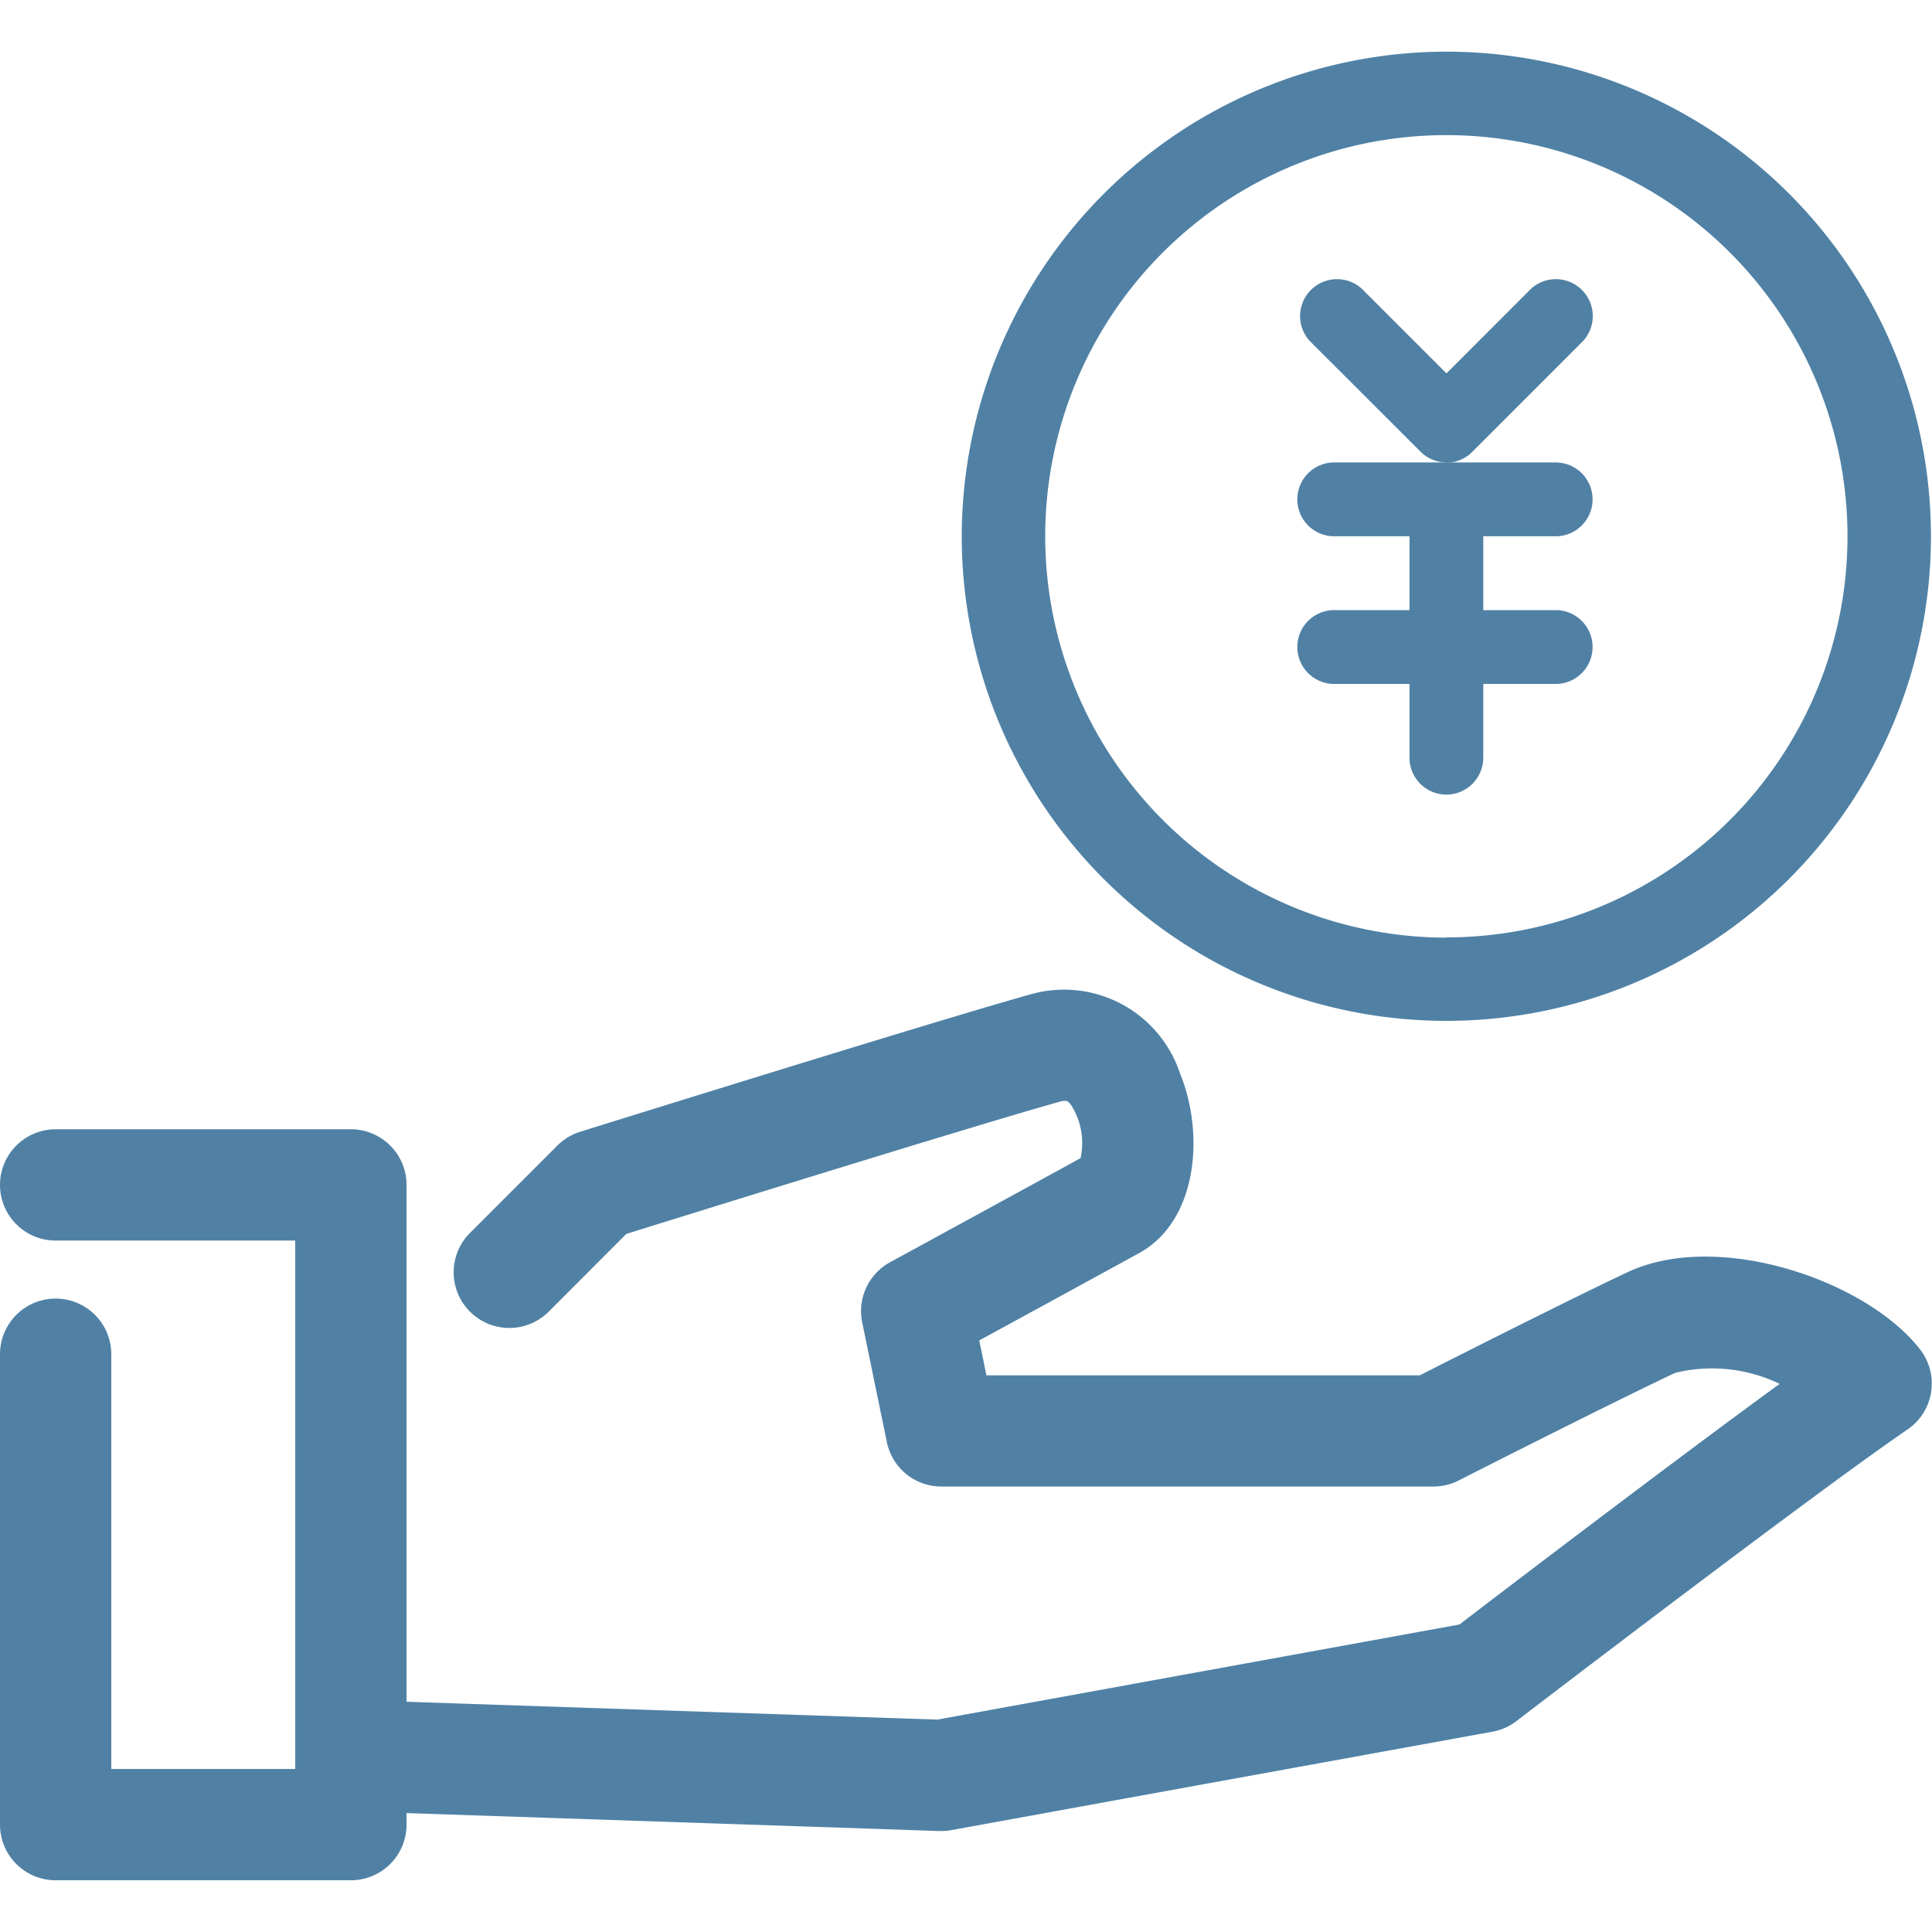
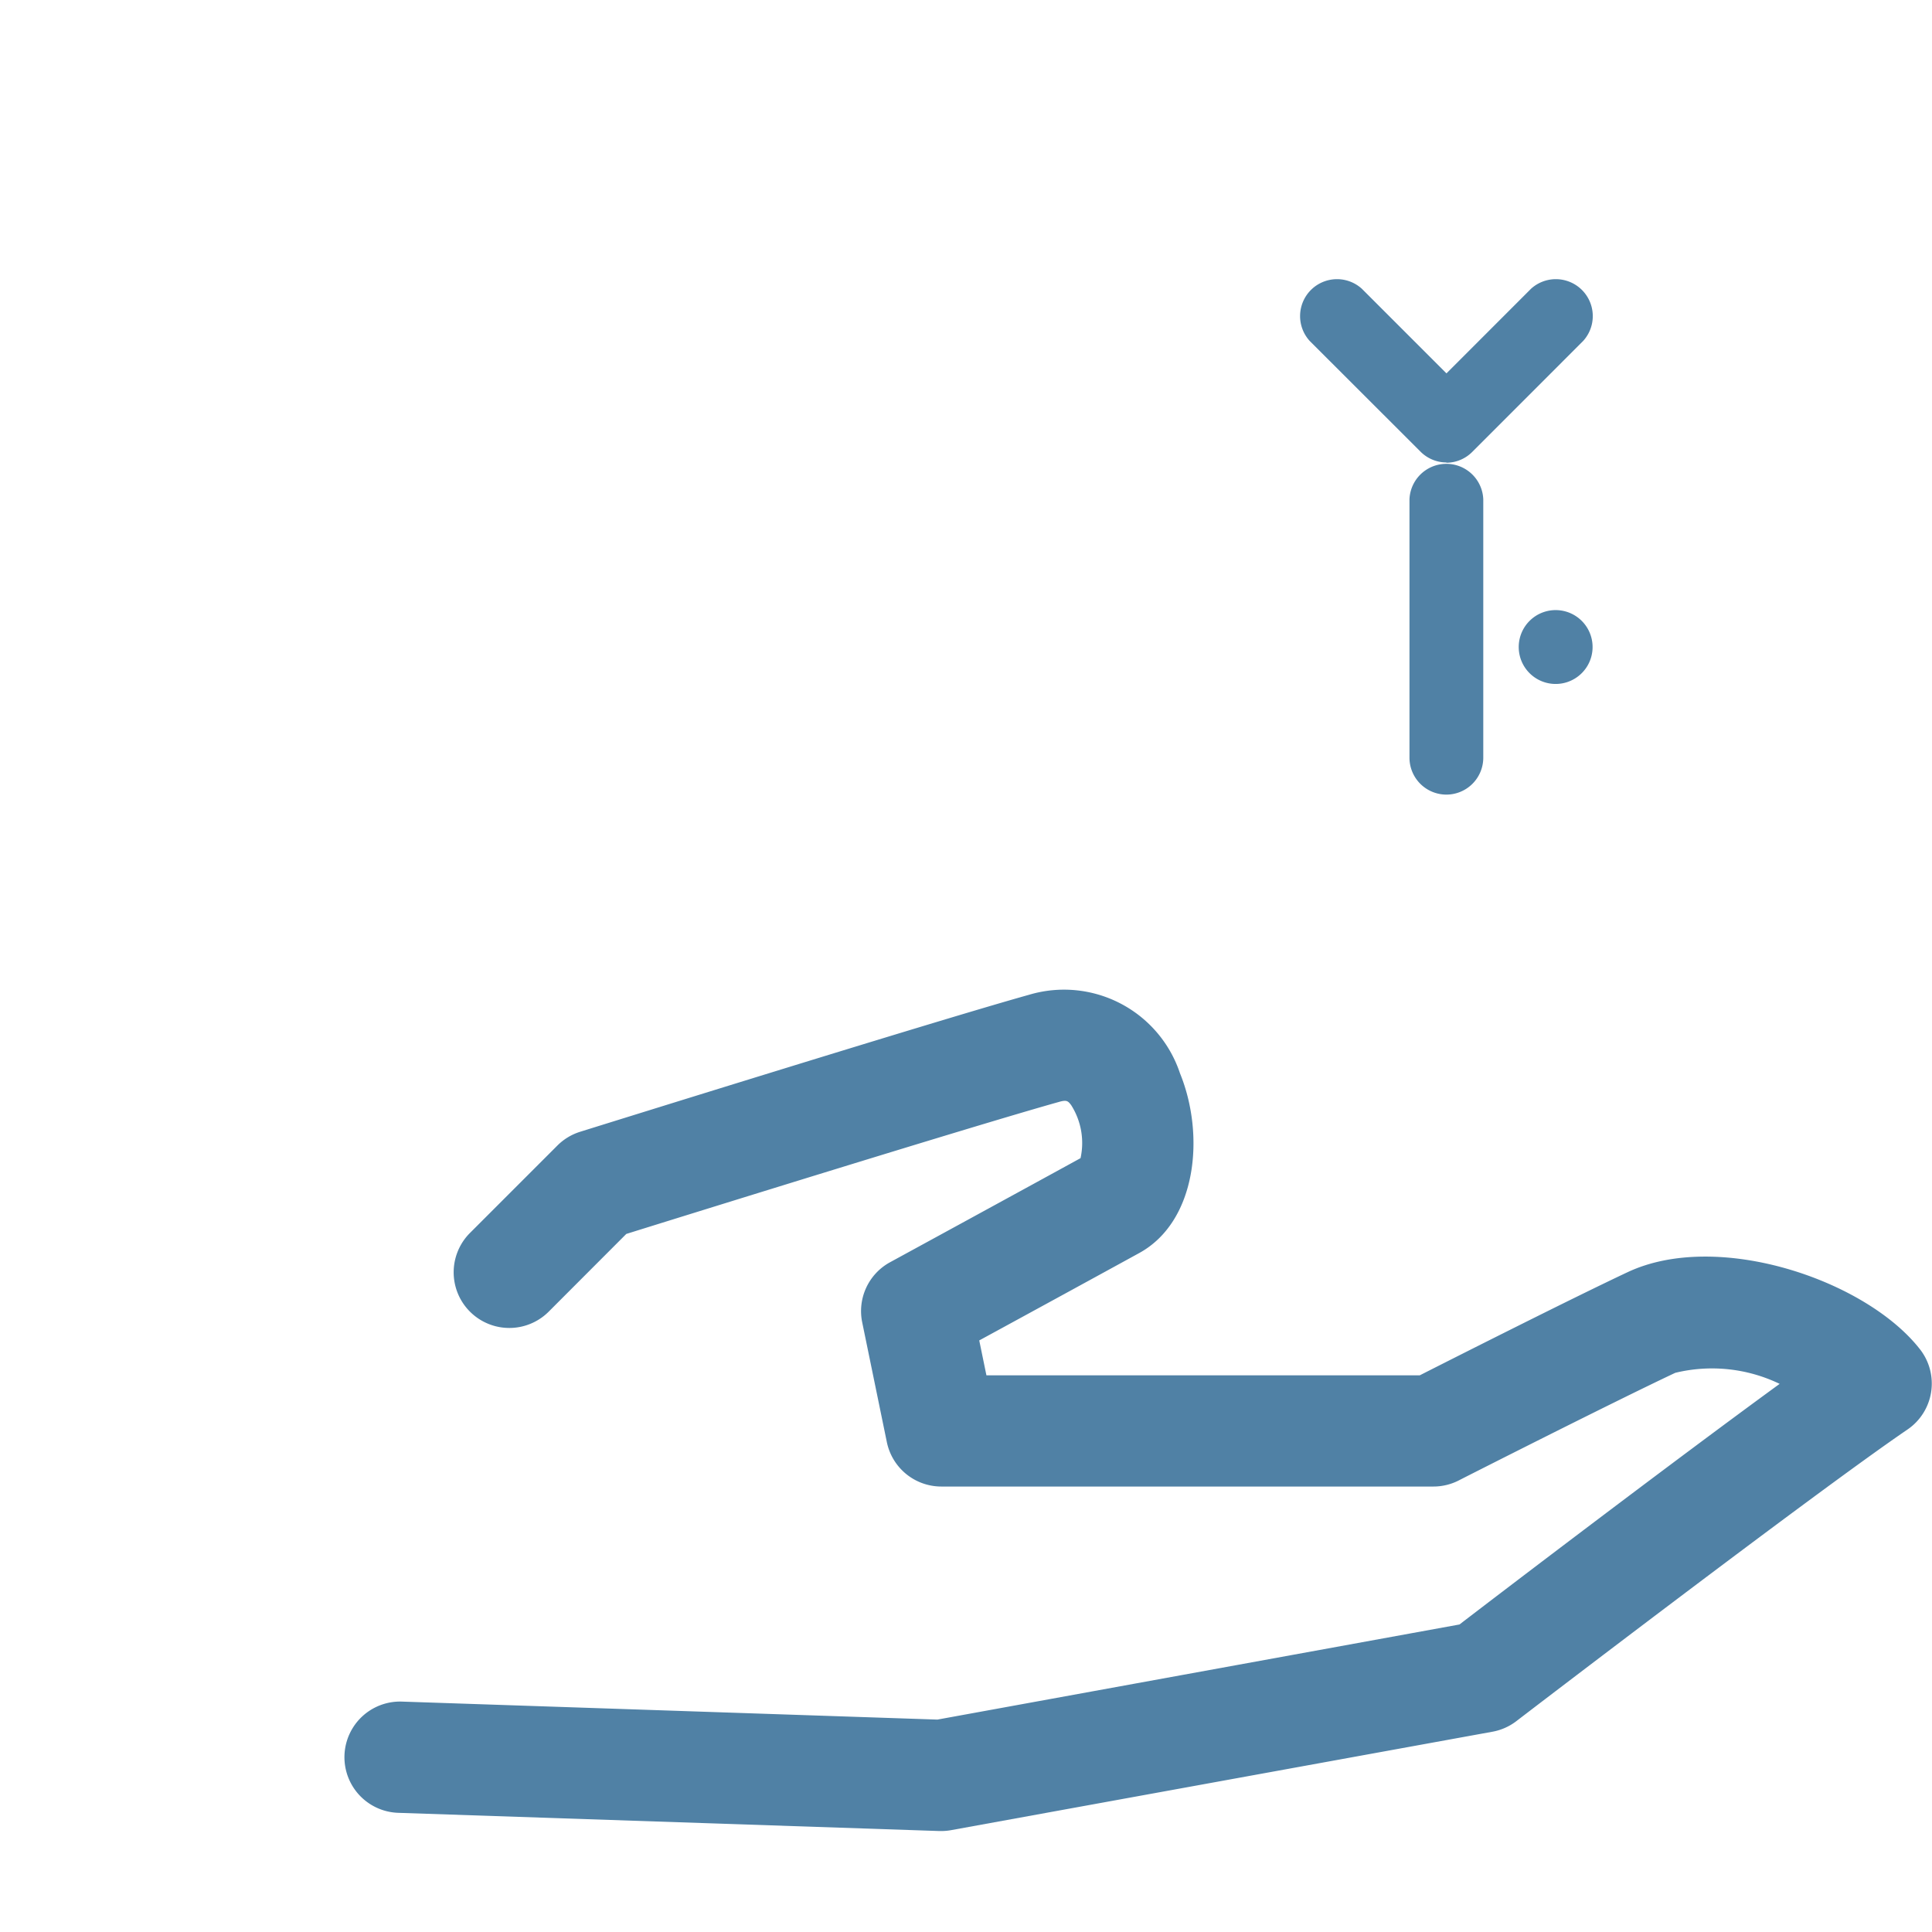
<svg xmlns="http://www.w3.org/2000/svg" width="35" height="35" viewBox="0 0 35 35">
  <g id="グループ_25995" data-name="グループ 25995" transform="translate(0 -0.008)">
    <rect id="長方形_7444" data-name="長方形 7444" width="35" height="35" transform="translate(0 0.008)" fill="none" />
    <g id="_985_mo_h" data-name="985_mo_h" transform="translate(0 0.944)">
      <g id="Group_25998" data-name="Group 25998" transform="translate(17.423)">
-         <path id="楕円形_224" data-name="楕円形 224" d="M8.029-.75A8.779,8.779,0,1,1-.75,8.029,8.789,8.789,0,0,1,8.029-.75Zm0,16.046A7.267,7.267,0,1,0,.762,8.029,7.275,7.275,0,0,0,8.029,15.3Z" transform="translate(0.75 0.75)" fill="#5081a5" />
        <g id="Group_25997" data-name="Group 25997" transform="translate(6.105 4.116)">
          <path id="Path_18330" data-name="Path 18330" d="M31.676,11.095a.666.666,0,0,1-.472-.2L29.2,8.893a.669.669,0,0,1,.945-.945l1.533,1.533L33.21,7.948a.669.669,0,0,1,.945.945L32.149,10.9a.666.666,0,0,1-.472.2Z" transform="translate(-29.002 -7.769)" fill="#5081a5" />
-           <path id="Path_18331" data-name="Path 18331" d="M33.68,12.837H29.669a.669.669,0,1,1,0-1.337H33.68a.669.669,0,0,1,0,1.337Z" transform="translate(-29 -8.174)" fill="#5081a5" />
-           <path id="Path_18332" data-name="Path 18332" d="M33.68,15.837H29.669a.669.669,0,1,1,0-1.337H33.68a.669.669,0,0,1,0,1.337Z" transform="translate(-29 -8.499)" fill="#5081a5" />
+           <path id="Path_18332" data-name="Path 18332" d="M33.68,15.837a.669.669,0,1,1,0-1.337H33.68a.669.669,0,0,1,0,1.337Z" transform="translate(-29 -8.499)" fill="#5081a5" />
          <path id="Path_18333" data-name="Path 18333" d="M31.919,17.517a.669.669,0,0,1-.669-.669v-4.68a.669.669,0,0,1,1.337,0v4.68A.669.669,0,0,1,31.919,17.517Z" transform="translate(-29.244 -8.174)" fill="#5081a5" />
        </g>
      </g>
-       <path id="パス_18334" data-name="パス 18334" d="M11.357,44.442H6.008A1.008,1.008,0,0,1,5,43.434V34.912a1.008,1.008,0,1,1,2.016,0v7.514h3.332V32.853H6.008a1.008,1.008,0,1,1,0-2.016h5.349a1.008,1.008,0,0,1,1.008,1.008V43.434A1.008,1.008,0,0,1,11.357,44.442Z" transform="translate(-5 -11.315)" fill="#5081a5" />
      <path id="パス_18335" data-name="パス 18335" d="M22.814,43.242H22.78l-9.806-.33a1.008,1.008,0,0,1,.068-2.015l9.7.326L32.2,39.5c.8-.614,3.837-2.928,5.8-4.359a2.823,2.823,0,0,0-1.891-.2c-1.147.54-3.9,1.937-3.925,1.951a1.008,1.008,0,0,1-.457.109H22.814a1.008,1.008,0,0,1-.988-.805l-.446-2.168a1.008,1.008,0,0,1,.5-1.088c.026-.014,2.492-1.359,3.455-1.888a1.279,1.279,0,0,0-.17-.961c-.056-.072-.077-.1-.223-.057-1.505.421-6.666,2.026-7.836,2.391L15.7,33.833a1.008,1.008,0,1,1-1.426-1.426l1.583-1.583a1.008,1.008,0,0,1,.413-.25c.261-.081,6.409-2,8.13-2.481a2.214,2.214,0,0,1,2.737,1.423c.457,1.119.305,2.681-.737,3.254-.612.336-2.051,1.122-2.9,1.584l.13.632h7.851c.68-.345,2.768-1.4,3.764-1.868,1.634-.769,4.323.142,5.3,1.4a1.008,1.008,0,0,1-.229,1.45c-1.68,1.145-7.033,5.242-7.087,5.284a1.008,1.008,0,0,1-.433.191l-9.806,1.783A1.008,1.008,0,0,1,22.814,43.242Z" transform="translate(-5.76 -11.007)" fill="#5081a5" />
    </g>
  </g>
</svg>